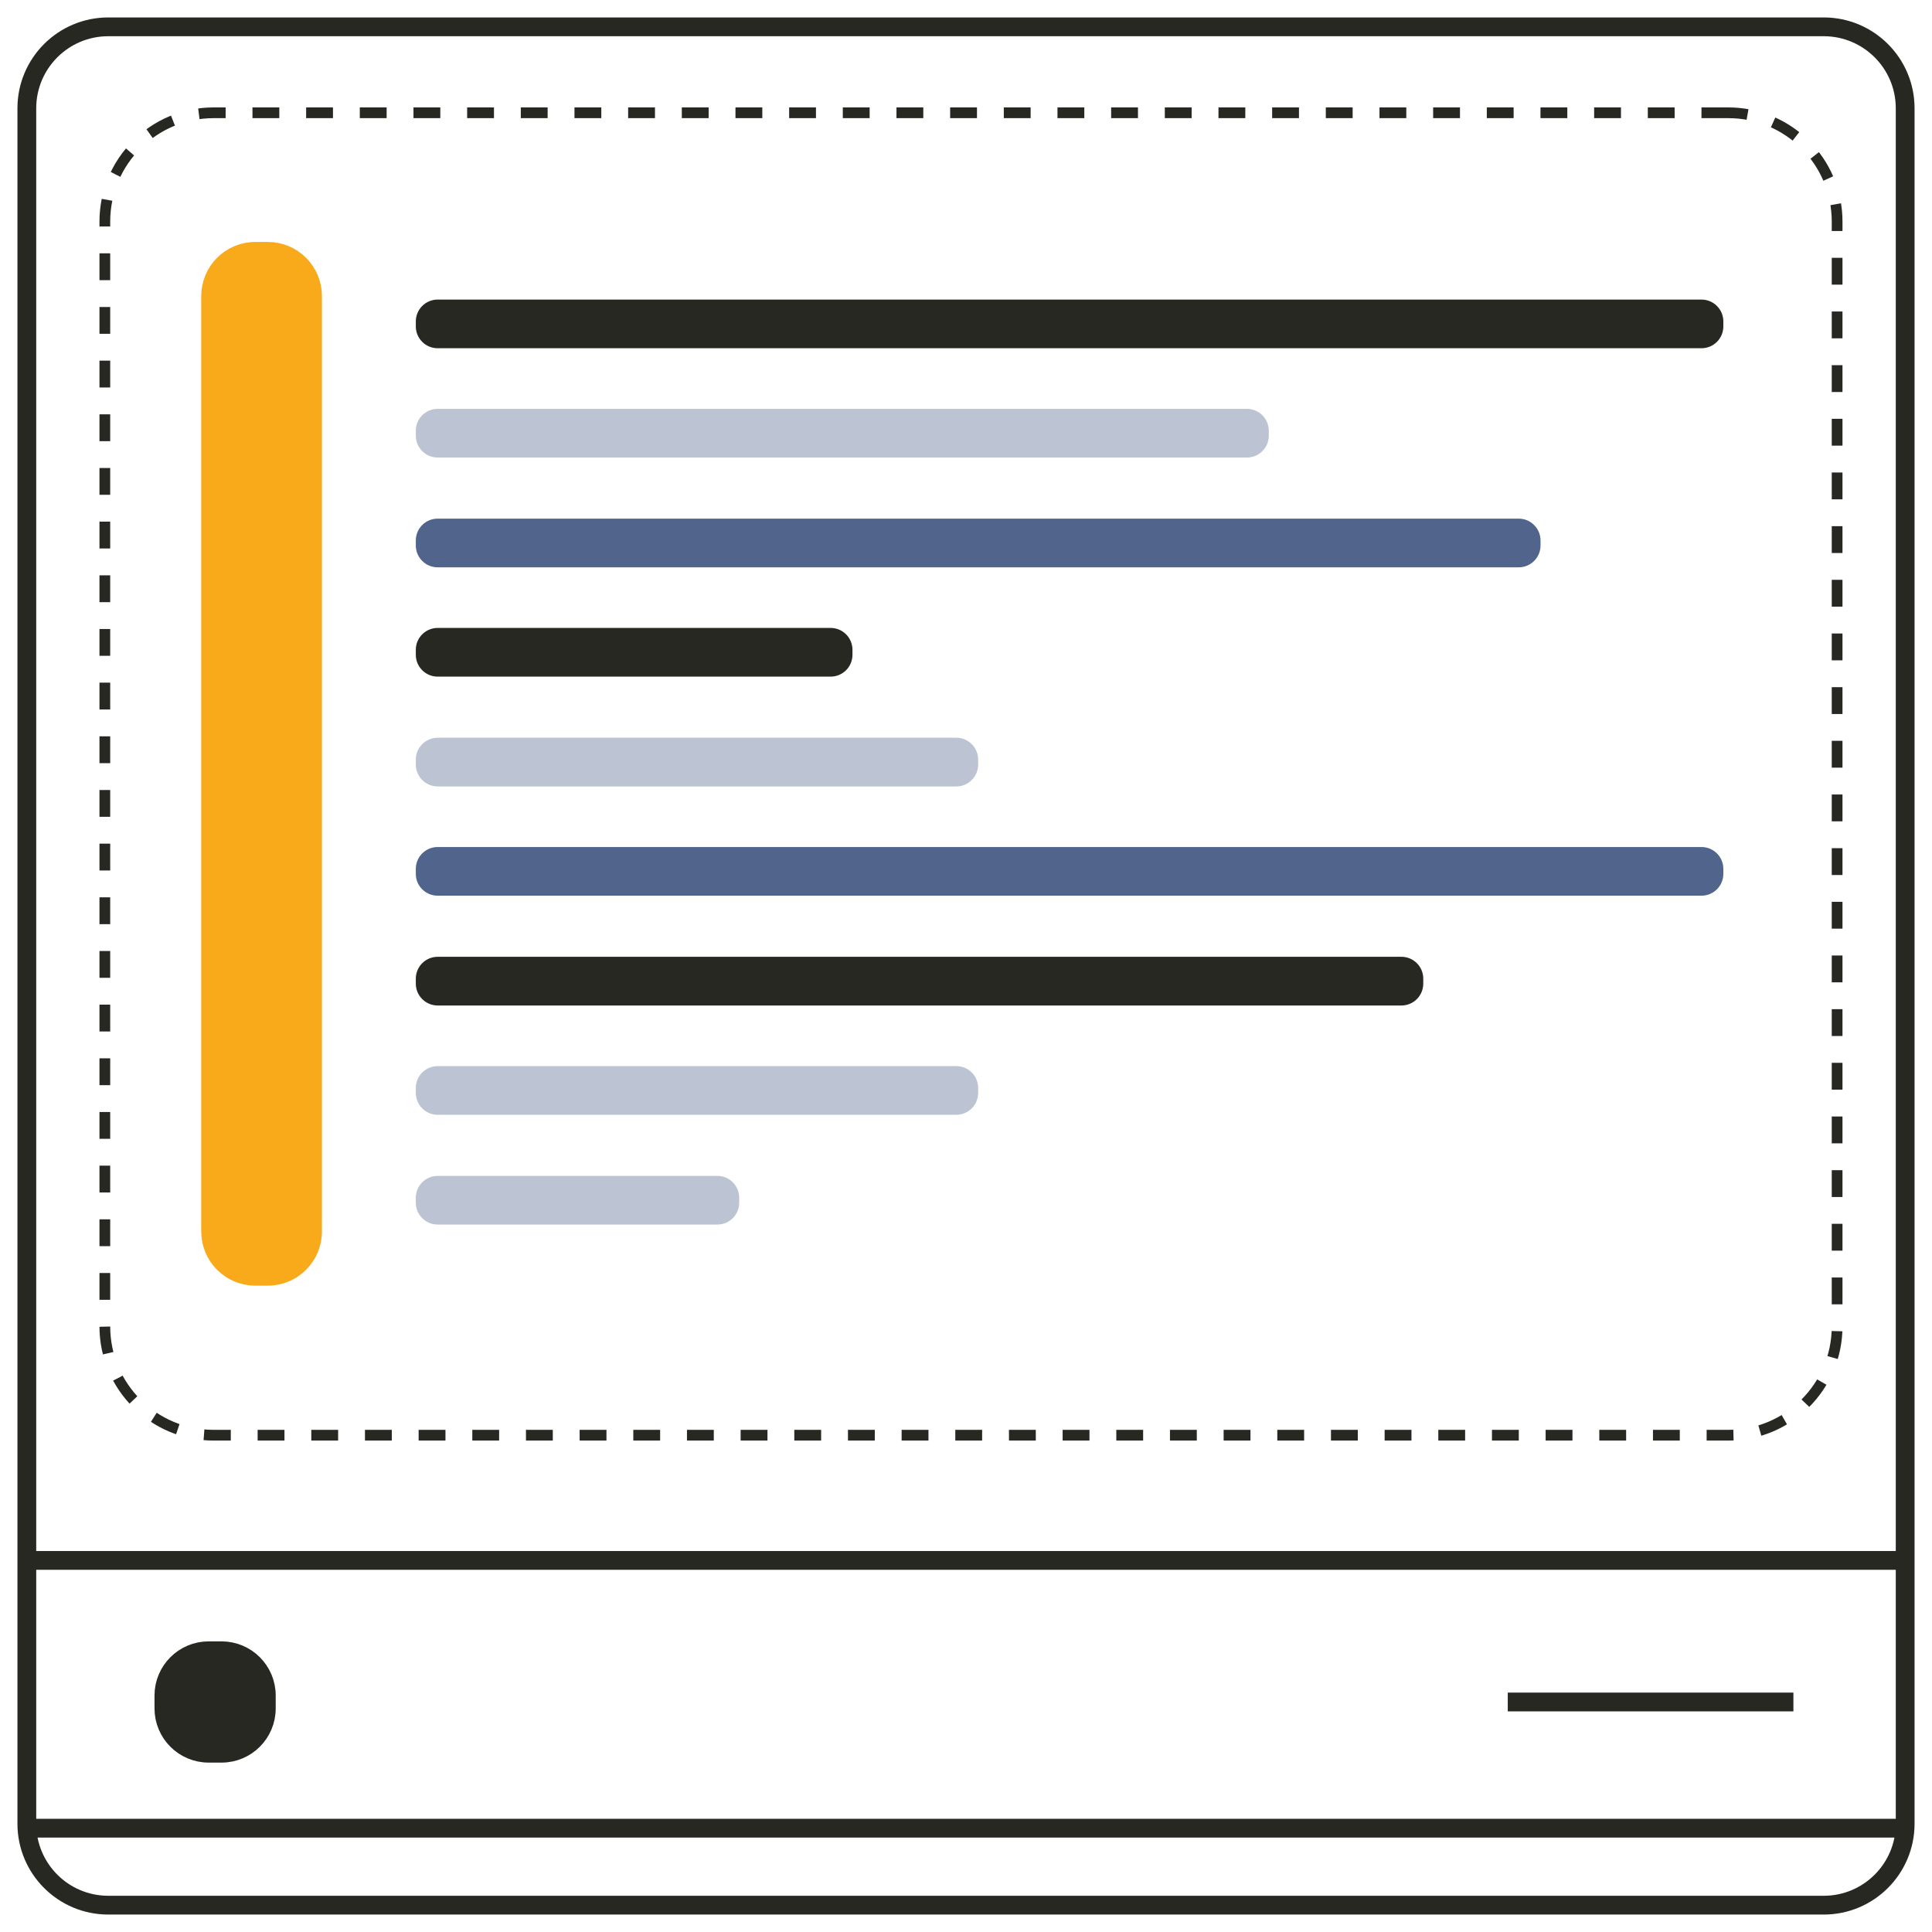
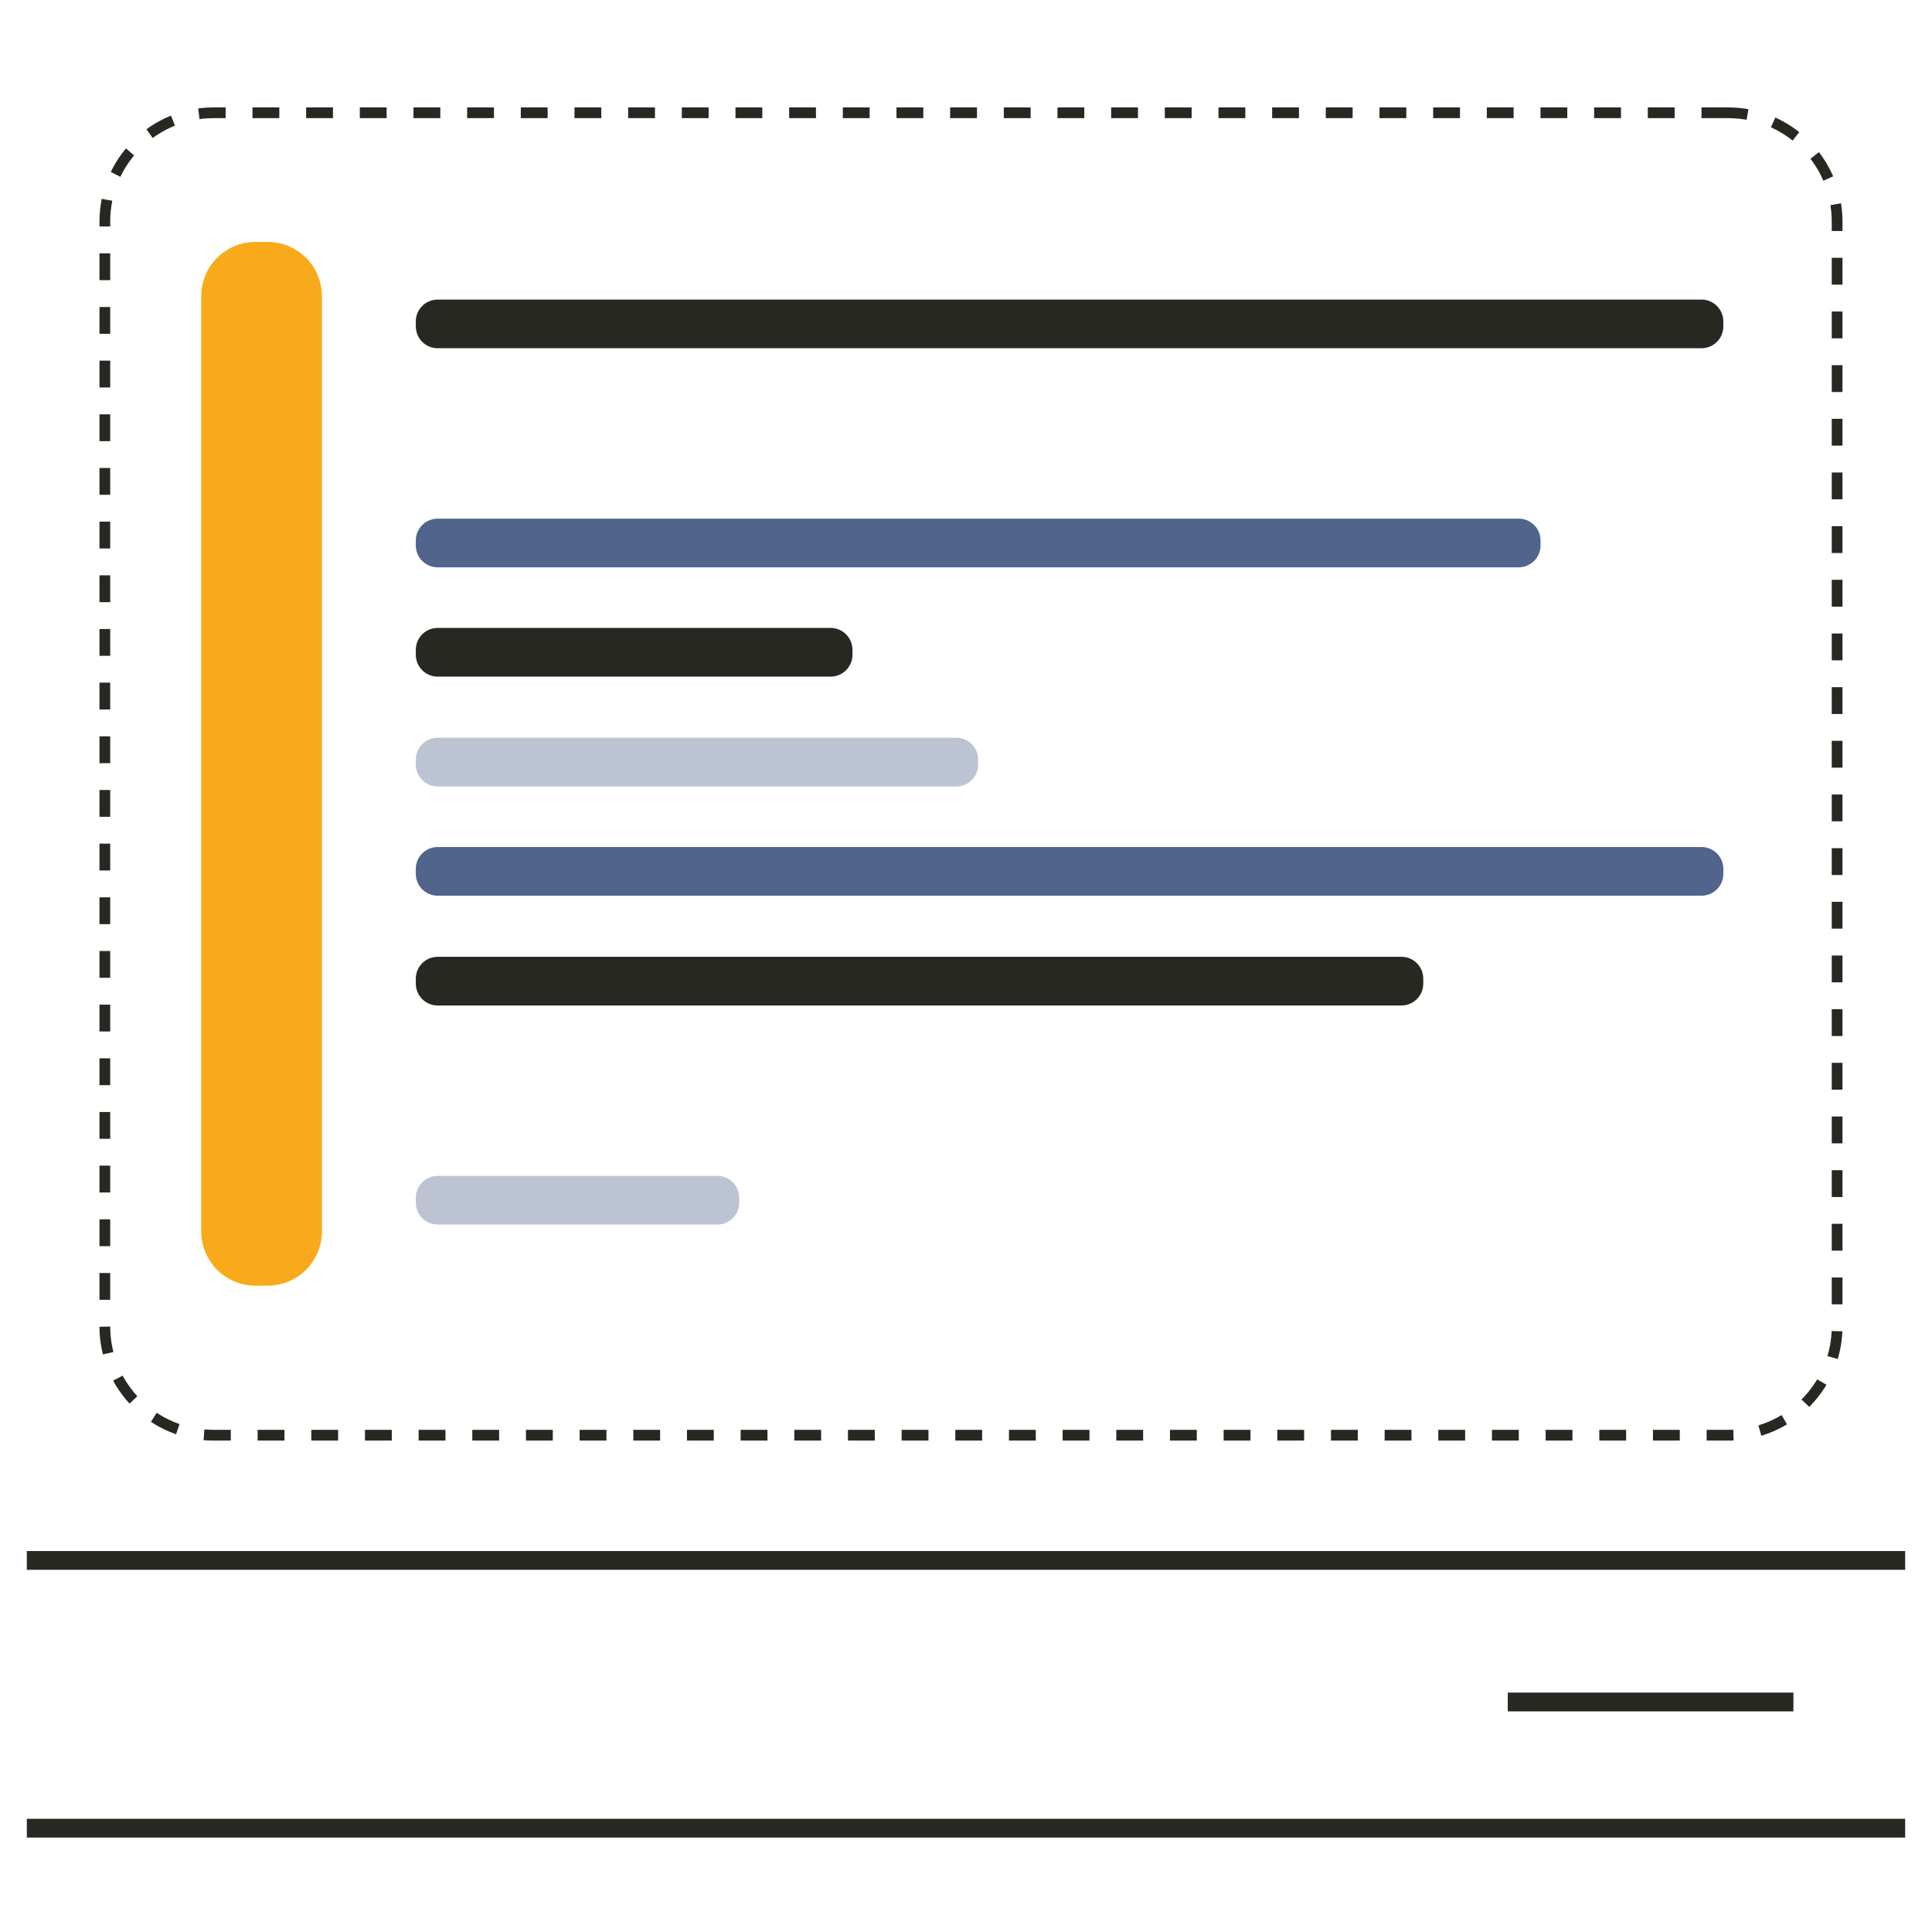
<svg xmlns="http://www.w3.org/2000/svg" width="72" height="72" viewBox="0 0 72 72" fill="none">
-   <path d="M67.964 1H4.036C2.359 1 1 2.359 1 4.036V67.964C1 69.641 2.359 71 4.036 71H67.964C69.641 71 71 69.641 71 67.964V4.036C71 2.359 69.641 1 67.964 1Z" stroke="#282823" stroke-width="0.7" stroke-miterlimit="10" />
  <path d="M1 58.152H71" stroke="#282823" stroke-width="0.7" stroke-miterlimit="10" />
  <path d="M66.835 63.428H56.19" stroke="#282823" stroke-width="0.7" stroke-miterlimit="10" />
-   <path d="M7.776 61.529H8.257C9.173 61.529 9.915 62.272 9.915 63.187V63.669C9.915 64.584 9.173 65.327 8.257 65.327H7.776C6.86 65.327 6.118 64.584 6.118 63.669V63.187C6.118 62.272 6.86 61.529 7.776 61.529Z" fill="#282823" stroke="#282823" stroke-width="0.72" />
  <path d="M1 68.131H71" stroke="#282823" stroke-width="0.7" stroke-miterlimit="10" />
  <path d="M9.517 9.376H9.979C10.895 9.376 11.637 10.118 11.637 11.034V45.895C11.637 46.811 10.895 47.553 9.979 47.553H9.517C8.601 47.553 7.859 46.811 7.859 45.895V11.034C7.859 10.118 8.601 9.376 9.517 9.376Z" fill="#F9AA1A" stroke="#F9AA1A" stroke-width="0.72" />
  <path d="M63.409 11.164H16.31C15.861 11.164 15.496 11.529 15.496 11.979V12.164C15.496 12.614 15.861 12.978 16.31 12.978H63.409C63.859 12.978 64.224 12.614 64.224 12.164V11.979C64.224 11.529 63.859 11.164 63.409 11.164Z" fill="#282823" />
-   <path d="M46.469 15.237H16.31C15.861 15.237 15.496 15.602 15.496 16.052V16.237C15.496 16.687 15.861 17.051 16.31 17.051H46.469C46.919 17.051 47.284 16.687 47.284 16.237V16.052C47.284 15.602 46.919 15.237 46.469 15.237Z" fill="#BCC4D3" />
  <path d="M56.596 19.328H16.31C15.861 19.328 15.496 19.693 15.496 20.143V20.328C15.496 20.778 15.861 21.143 16.31 21.143H56.596C57.046 21.143 57.411 20.778 57.411 20.328V20.143C57.411 19.693 57.046 19.328 56.596 19.328Z" fill="#50648C" />
  <path d="M30.955 23.401H16.31C15.861 23.401 15.496 23.766 15.496 24.216V24.401C15.496 24.851 15.861 25.216 16.31 25.216H30.955C31.405 25.216 31.769 24.851 31.769 24.401V24.216C31.769 23.766 31.405 23.401 30.955 23.401Z" fill="#282823" />
  <path d="M35.639 27.493H16.31C15.861 27.493 15.496 27.858 15.496 28.308V28.493C15.496 28.943 15.861 29.308 16.31 29.308H35.639C36.089 29.308 36.453 28.943 36.453 28.493V28.308C36.453 27.858 36.089 27.493 35.639 27.493Z" fill="#BCC4D3" />
  <path d="M63.409 31.566H16.31C15.861 31.566 15.496 31.931 15.496 32.38V32.566C15.496 33.016 15.861 33.38 16.31 33.38H63.409C63.859 33.38 64.224 33.016 64.224 32.566V32.38C64.224 31.931 63.859 31.566 63.409 31.566Z" fill="#50648C" />
  <path d="M52.227 35.657H16.31C15.861 35.657 15.496 36.022 15.496 36.472V36.657C15.496 37.107 15.861 37.472 16.31 37.472H52.227C52.677 37.472 53.041 37.107 53.041 36.657V36.472C53.041 36.022 52.677 35.657 52.227 35.657Z" fill="#282823" />
-   <path d="M35.639 39.731H16.31C15.861 39.731 15.496 40.095 15.496 40.545V40.73C15.496 41.18 15.861 41.545 16.31 41.545H35.639C36.089 41.545 36.453 41.18 36.453 40.73V40.545C36.453 40.095 36.089 39.731 35.639 39.731Z" fill="#BCC4D3" />
  <path d="M26.734 43.822H16.31C15.861 43.822 15.496 44.187 15.496 44.637V44.822C15.496 45.272 15.861 45.636 16.31 45.636H26.734C27.183 45.636 27.548 45.272 27.548 44.822V44.637C27.548 44.187 27.183 43.822 26.734 43.822Z" fill="#BCC4D3" />
  <path d="M64.409 4.203H7.961C5.722 4.203 3.907 6.018 3.907 8.258V49.432C3.907 51.671 5.722 53.486 7.961 53.486H64.409C66.648 53.486 68.464 51.671 68.464 49.432V8.258C68.464 6.018 66.648 4.203 64.409 4.203Z" stroke="#282823" stroke-width="0.4" stroke-miterlimit="10" stroke-dasharray="1 1" />
</svg>